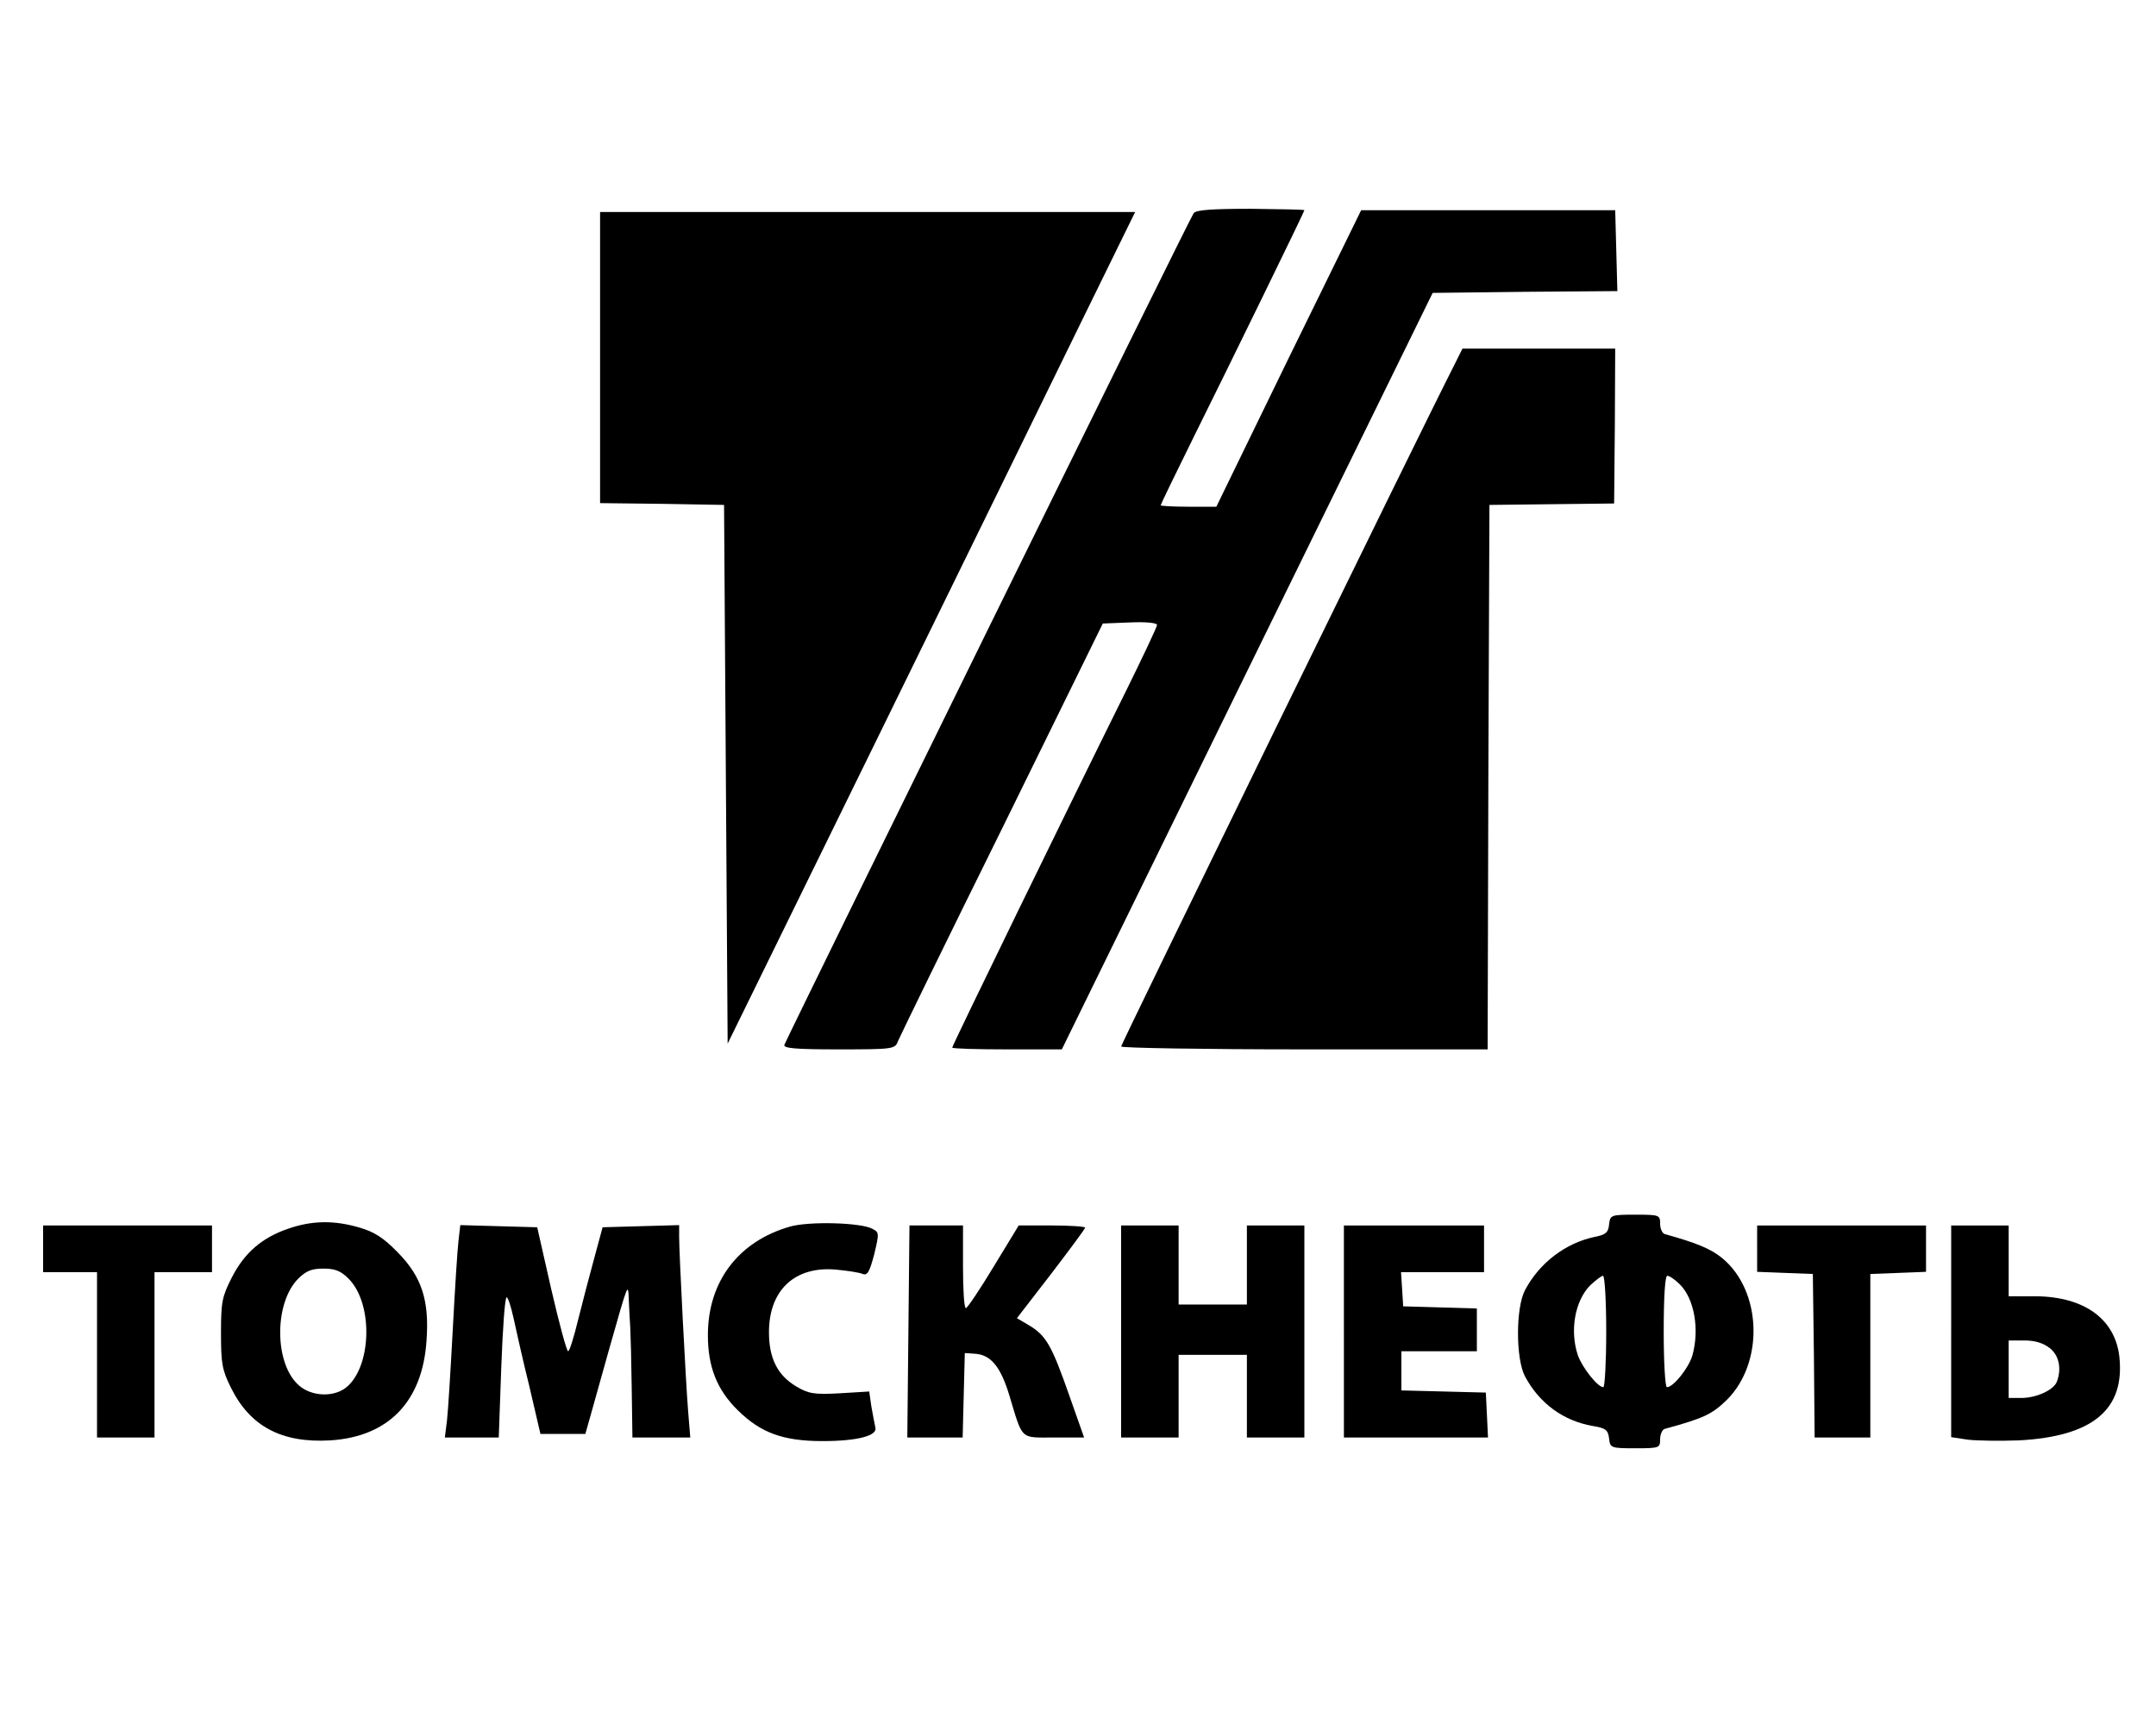
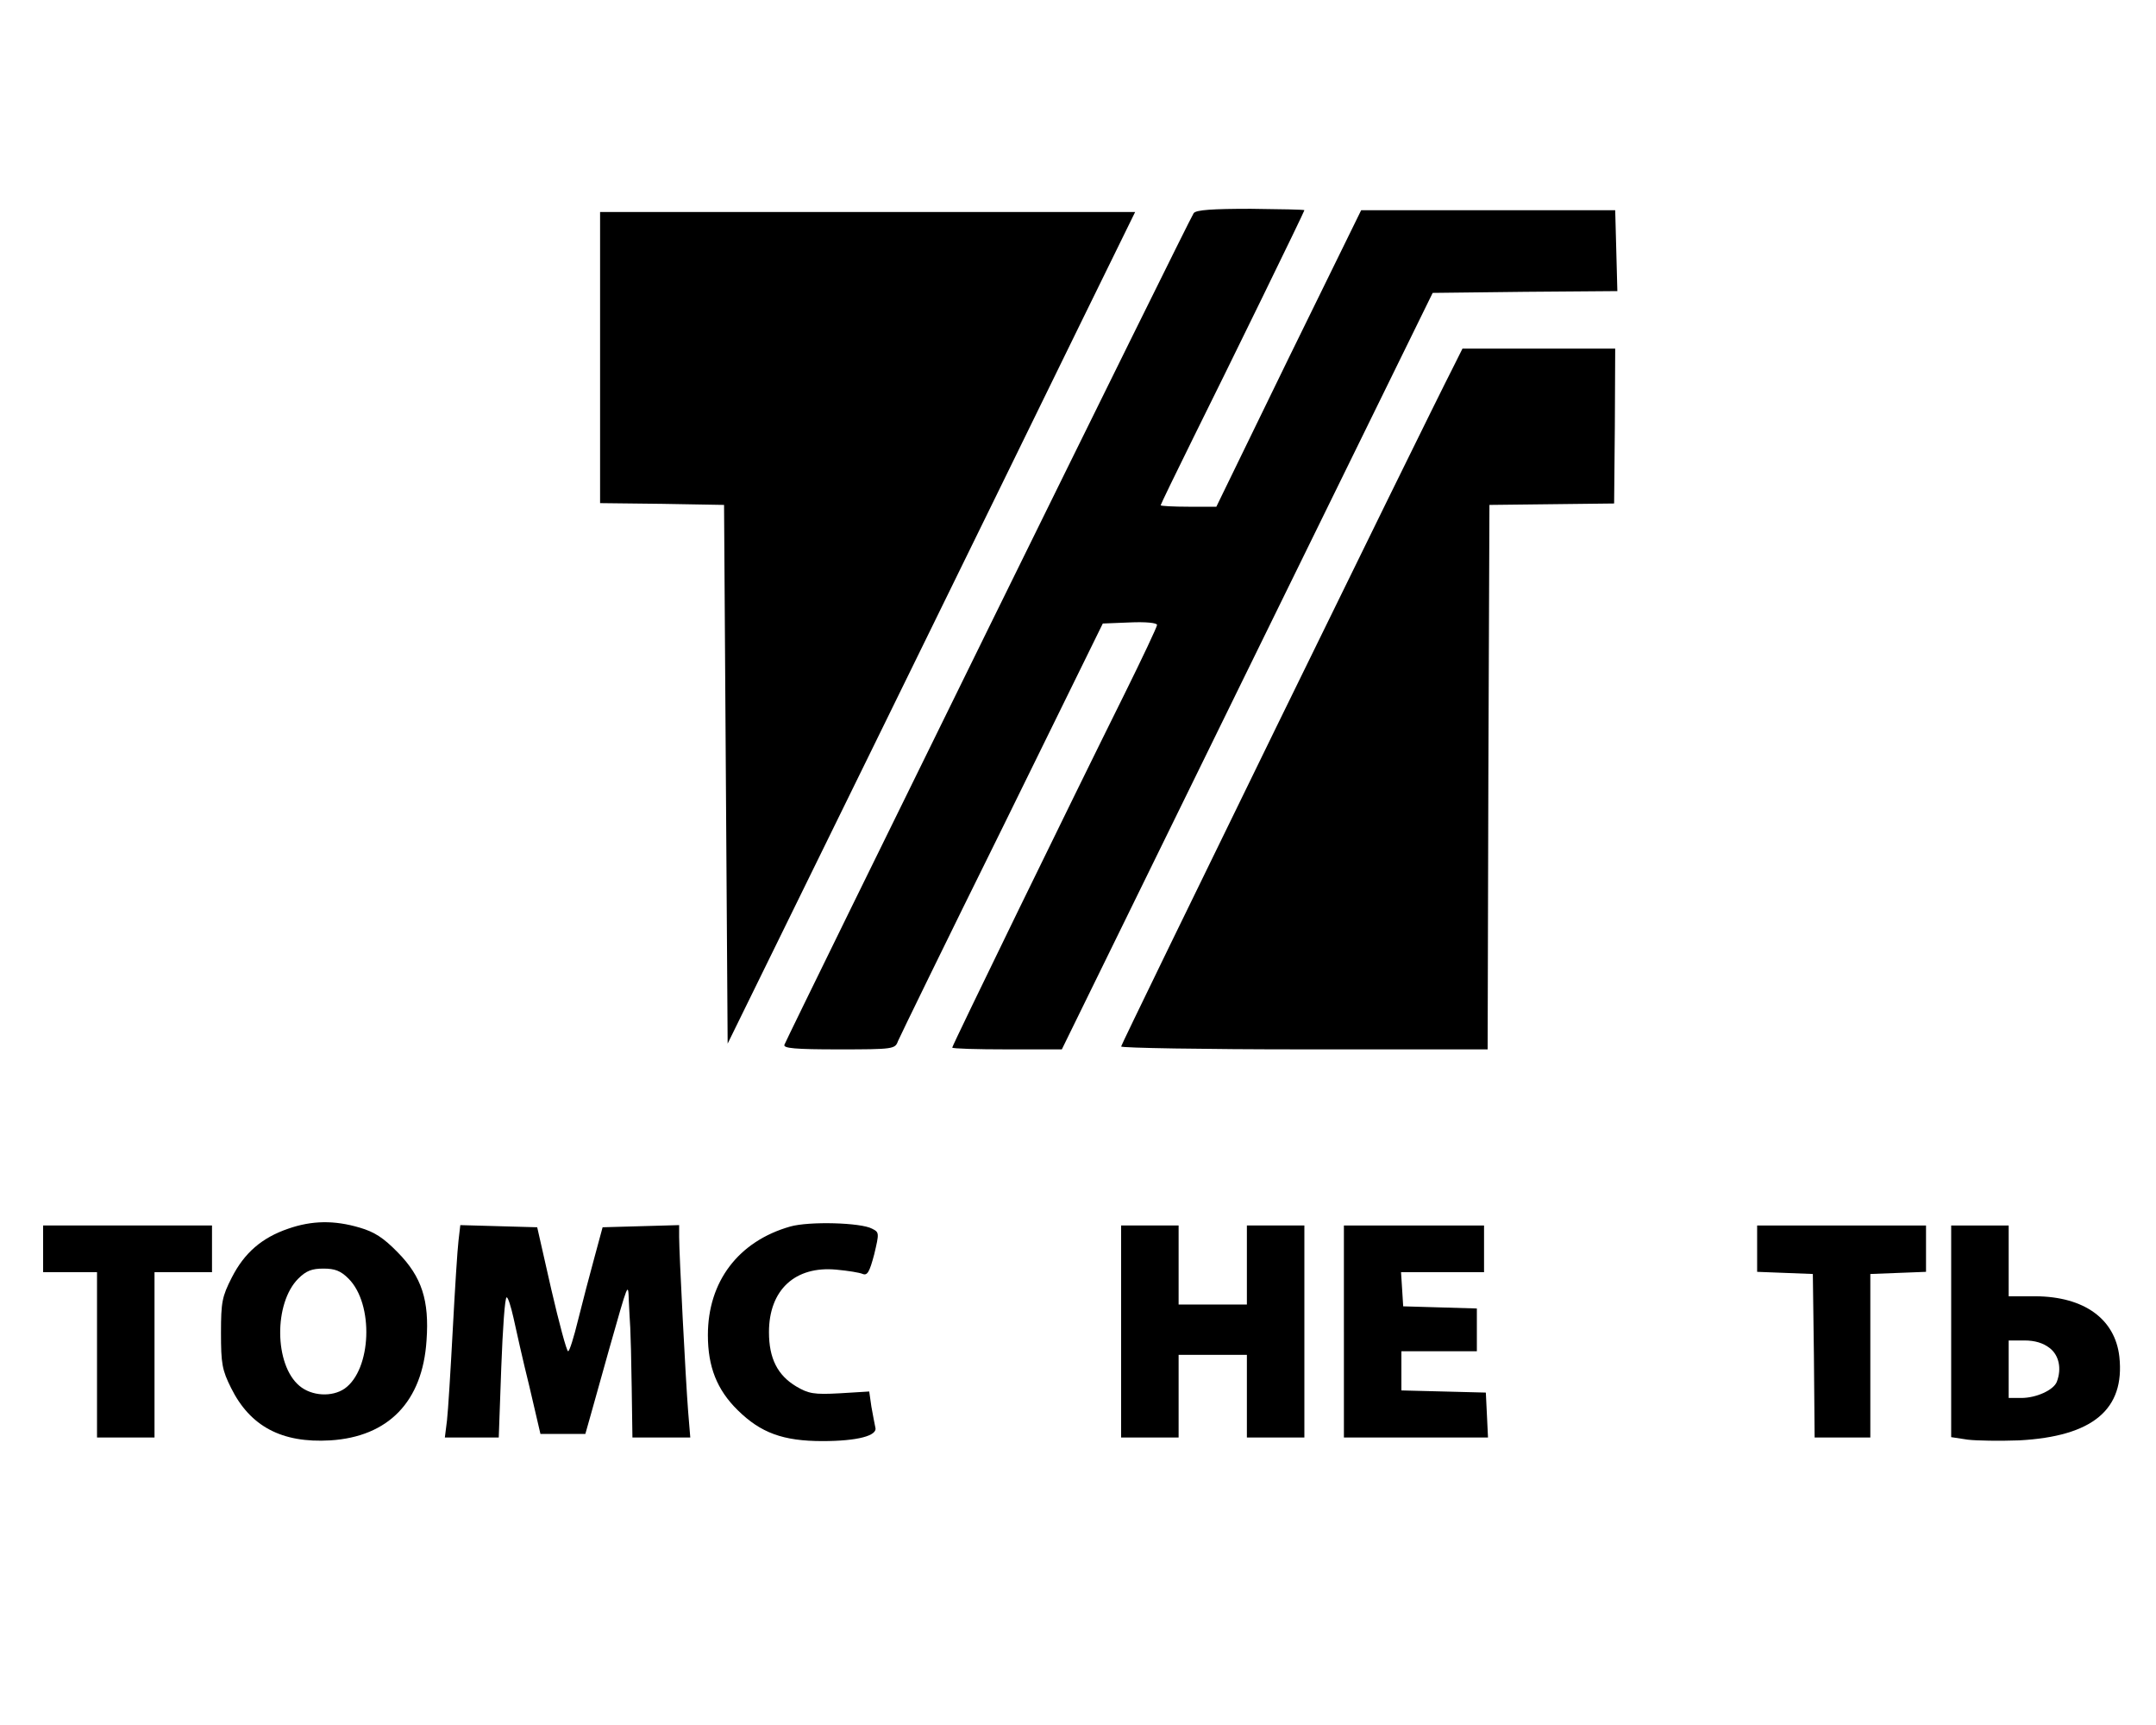
<svg xmlns="http://www.w3.org/2000/svg" version="1.0" width="600pt" height="480pt" viewBox="0 0 600 480" preserveAspectRatio="xMidYMid meet">
  <g transform="translate(0,480) scale(0.1,-0.1)" fill="#000000" stroke="none">
    <path d="M3322 4207 c-9 -10 -1119 -2268 -1139 -2314 -4 -10 30 -13 151 -13 153 0 157 1 165 23 5 12 135 279 290 592 l280 570 75 3 c44 2 76 -1 76 -7 0 -5 -41 -92 -91 -193 -149 -300 -479 -977 -479 -983 0 -3 69 -5 153 -5 l152 0 516 1053 516 1052 257 3 257 2 -3 113 -3 112 -354 0 -353 0 -202 -412 -201 -413 -77 0 c-43 0 -78 2 -78 4 0 2 41 87 91 188 96 193 309 629 309 633 0 2 -67 3 -149 4 -107 0 -152 -3 -159 -12z" />
    <path d="M1670 3805 l0 -405 173 -2 172 -3 5 -750 5 -749 414 844 c228 465 483 986 567 1158 l153 312 -745 0 -744 0 0 -405z" />
    <path d="M4044 3778 c-81 -158 -924 -1883 -924 -1890 0 -4 229 -8 510 -8 l510 0 2 758 3 757 174 2 173 2 2 215 1 216 -212 0 -213 0 -26 -52z" />
-     <path d="M4478 1393 c-2 -23 -10 -29 -41 -35 -80 -17 -153 -72 -193 -148 -26 -49 -26 -191 0 -240 40 -75 107 -124 189 -138 36 -6 42 -11 45 -35 3 -26 5 -27 73 -27 67 0 69 1 69 25 0 14 6 27 13 29 110 30 132 41 173 81 104 104 97 303 -13 394 -32 26 -70 42 -160 67 -7 2 -13 15 -13 29 0 24 -2 25 -69 25 -68 0 -70 -1 -73 -27z m-8 -298 c0 -85 -4 -155 -8 -155 -16 0 -59 55 -71 89 -23 69 -8 152 35 195 15 14 31 26 35 26 5 0 9 -70 9 -155z m205 131 c40 -40 55 -124 35 -197 -10 -35 -53 -89 -71 -89 -5 0 -9 70 -9 155 0 101 4 155 10 155 6 0 22 -11 35 -24z" />
    <path d="M802 1381 c-73 -25 -122 -67 -157 -136 -27 -53 -30 -68 -30 -154 0 -85 3 -103 28 -153 53 -107 141 -154 276 -146 162 10 257 108 268 278 8 111 -13 177 -80 245 -40 41 -65 57 -106 69 -71 21 -133 20 -199 -3z m168 -139 c71 -71 64 -253 -11 -306 -35 -24 -92 -21 -126 8 -70 59 -71 230 -3 298 22 22 38 28 70 28 32 0 48 -6 70 -28z" />
    <path d="M2199 1387 c-144 -41 -229 -153 -229 -302 0 -88 25 -152 83 -209 64 -63 126 -86 236 -86 97 0 154 15 147 38 -2 9 -7 36 -11 58 l-6 42 -82 -5 c-72 -4 -87 -1 -121 19 -52 31 -76 78 -76 151 0 118 73 185 188 174 32 -3 64 -8 73 -12 13 -5 19 6 32 55 14 59 14 61 -6 71 -31 17 -175 21 -228 6z" />
    <path d="M120 1325 l0 -65 75 0 75 0 0 -230 0 -230 80 0 80 0 0 230 0 230 80 0 80 0 0 65 0 65 -235 0 -235 0 0 -65z" />
    <path d="M1276 1348 c-3 -24 -10 -135 -16 -248 -6 -113 -13 -226 -16 -252 l-6 -48 75 0 75 0 7 195 c4 107 10 195 15 195 4 0 12 -26 19 -57 7 -32 26 -118 44 -190 l31 -133 62 0 63 0 15 53 c8 28 31 111 51 182 54 190 53 189 55 135 1 -25 3 -58 4 -75 1 -16 3 -92 4 -167 l2 -138 80 0 81 0 -6 73 c-7 89 -25 440 -25 485 l0 33 -106 -3 -107 -3 -23 -85 c-13 -47 -33 -124 -45 -172 -12 -49 -24 -88 -28 -88 -4 0 -25 78 -47 173 l-39 172 -107 3 -107 3 -5 -43z" />
-     <path d="M2528 1095 l-3 -295 77 0 77 0 3 118 3 117 29 -2 c44 -3 71 -37 95 -116 38 -126 29 -117 124 -117 l84 0 -42 119 c-48 137 -64 165 -111 193 l-34 20 95 123 c52 68 95 126 95 129 0 3 -42 6 -92 6 l-93 0 -70 -115 c-38 -63 -73 -115 -77 -115 -5 0 -8 52 -8 115 l0 115 -75 0 -74 0 -3 -295z" />
    <path d="M3120 1095 l0 -295 80 0 80 0 0 115 0 115 95 0 95 0 0 -115 0 -115 80 0 80 0 0 295 0 295 -80 0 -80 0 0 -110 0 -110 -95 0 -95 0 0 110 0 110 -80 0 -80 0 0 -295z" />
    <path d="M3740 1095 l0 -295 200 0 201 0 -3 63 -3 62 -117 3 -118 3 0 54 0 55 105 0 105 0 0 60 0 59 -102 3 -103 3 -3 48 -3 47 115 0 116 0 0 65 0 65 -195 0 -195 0 0 -295z" />
    <path d="M4890 1325 l0 -64 78 -3 77 -3 3 -227 2 -228 78 0 77 0 0 227 0 228 78 3 77 3 0 64 0 65 -235 0 -235 0 0 -65z" />
    <path d="M5430 1096 l0 -295 46 -7 c25 -3 89 -4 143 -2 205 11 295 86 279 233 -12 105 -98 167 -233 168 l-75 0 0 99 0 98 -80 0 -80 0 0 -294z m274 -47 c26 -20 34 -57 20 -94 -9 -23 -57 -45 -99 -45 l-35 0 0 80 0 80 44 0 c29 0 52 -7 70 -21z" />
  </g>
</svg>